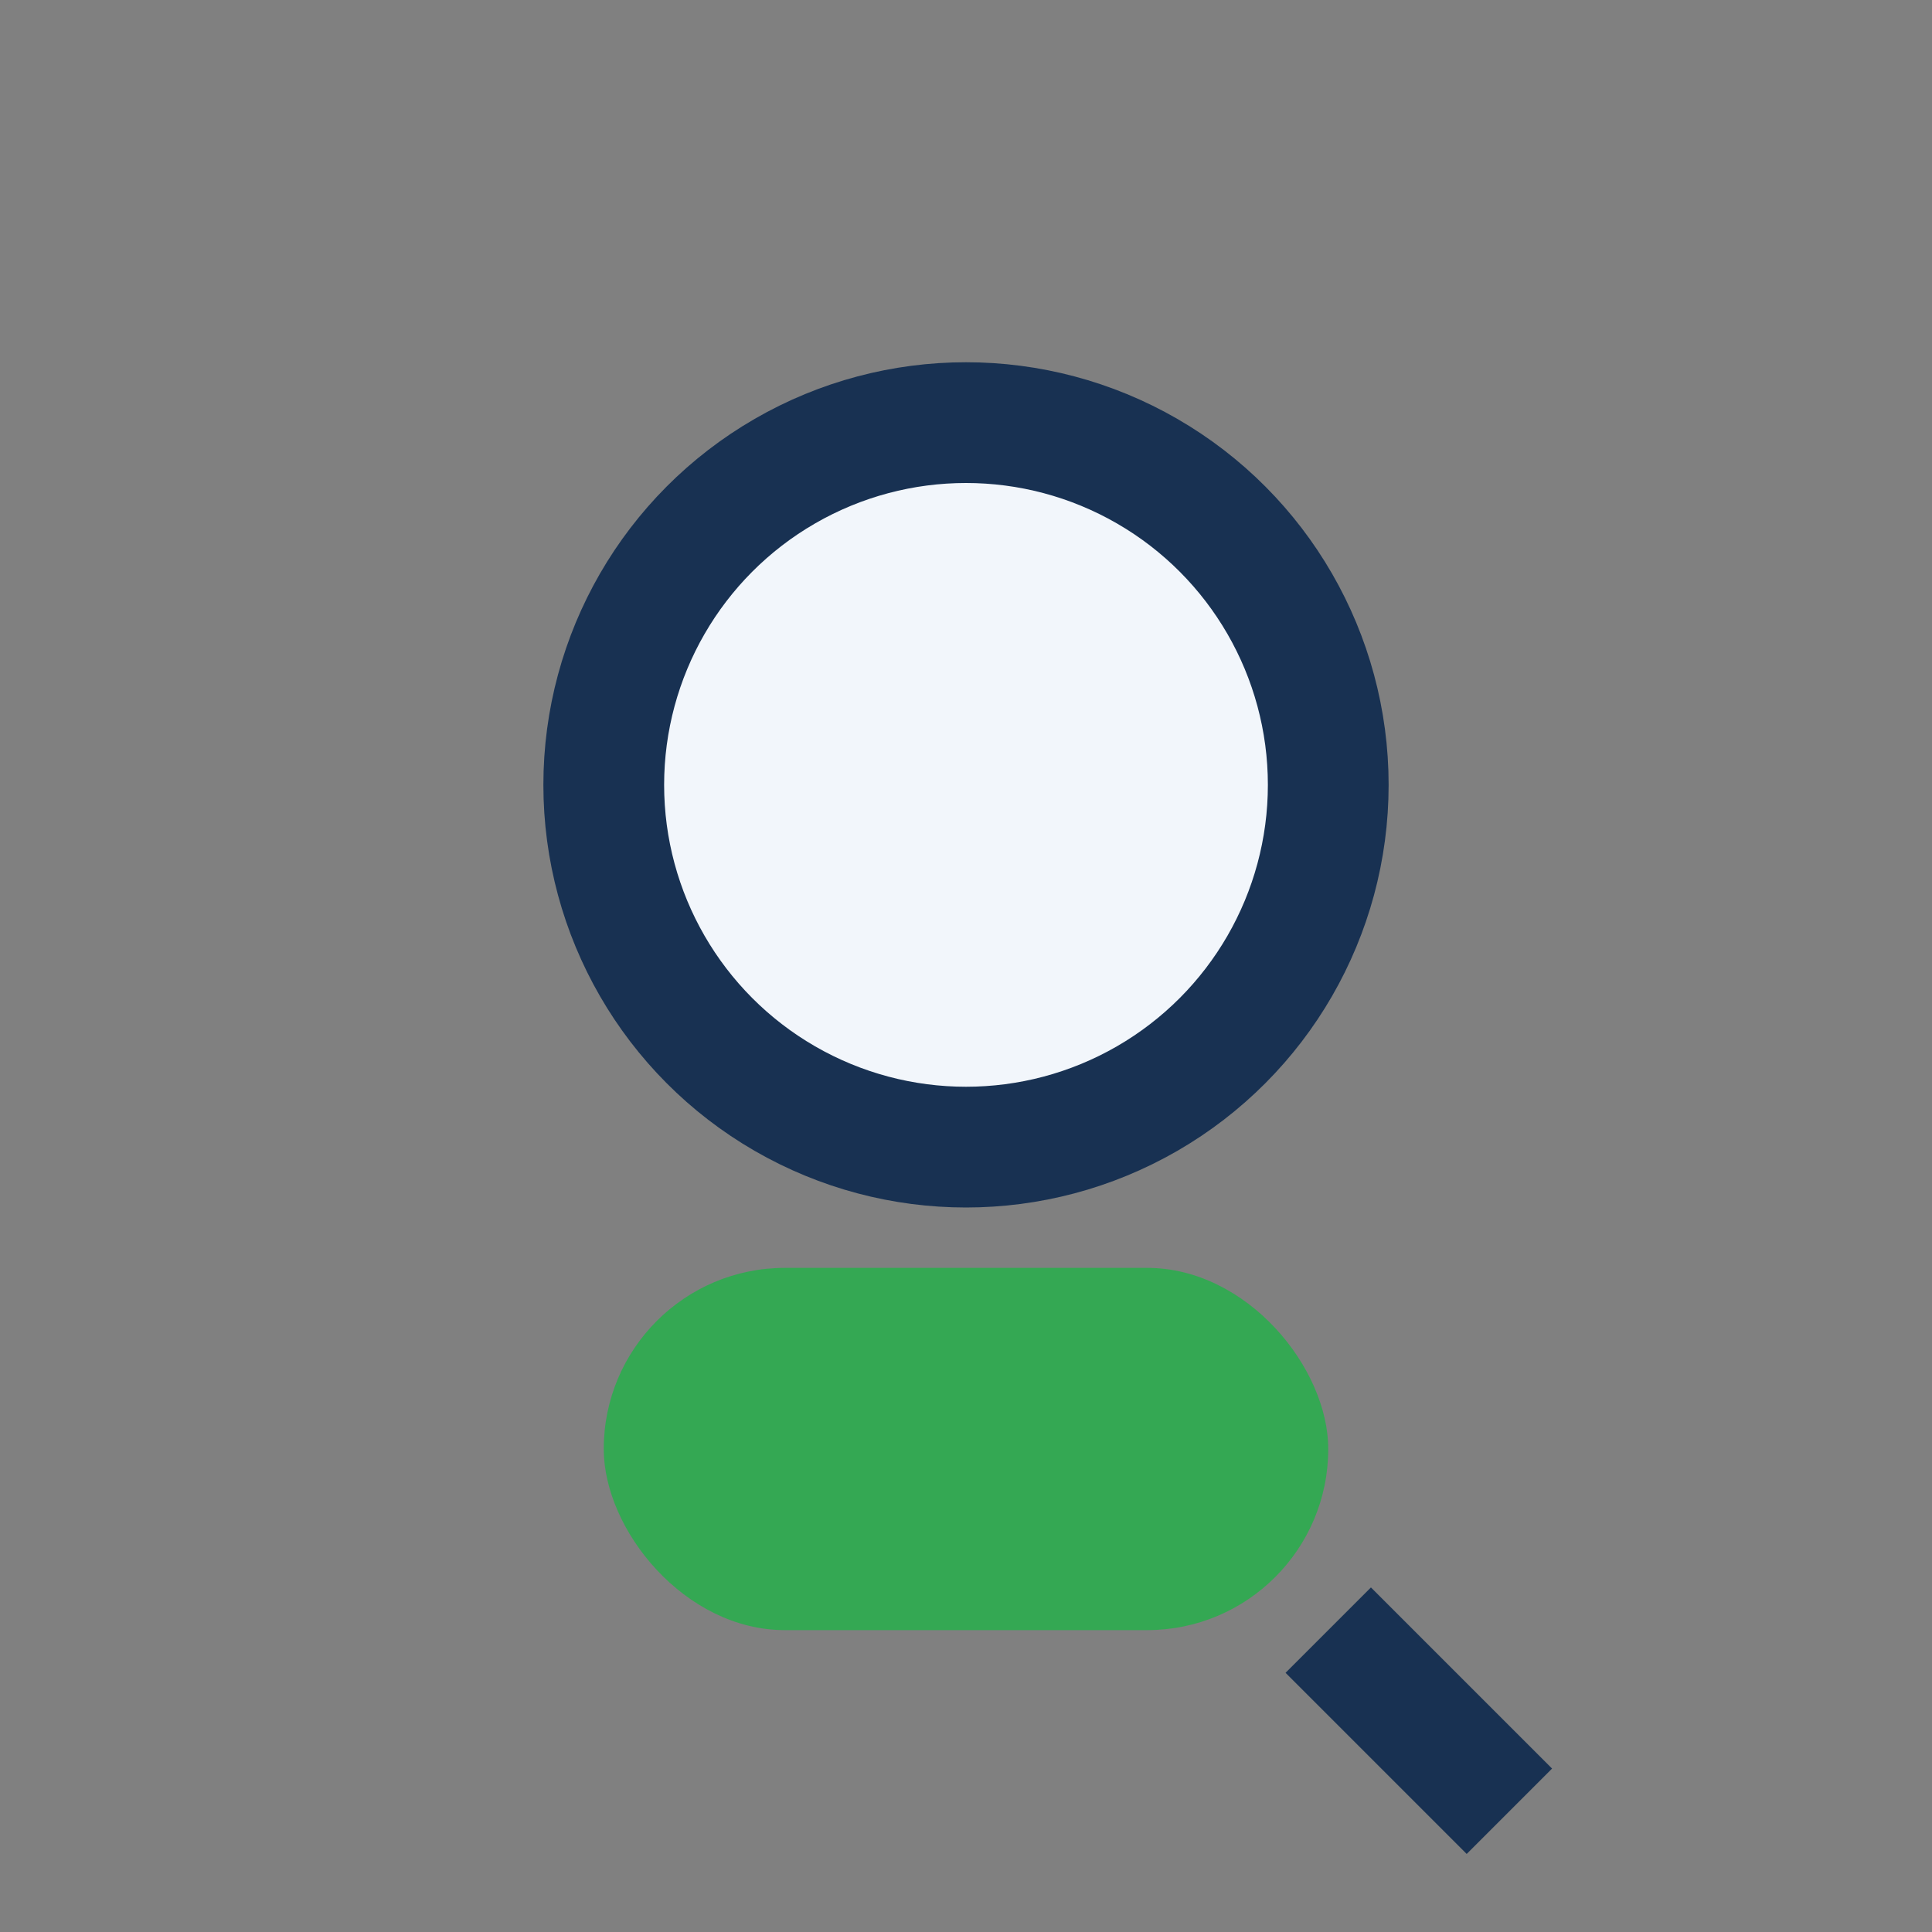
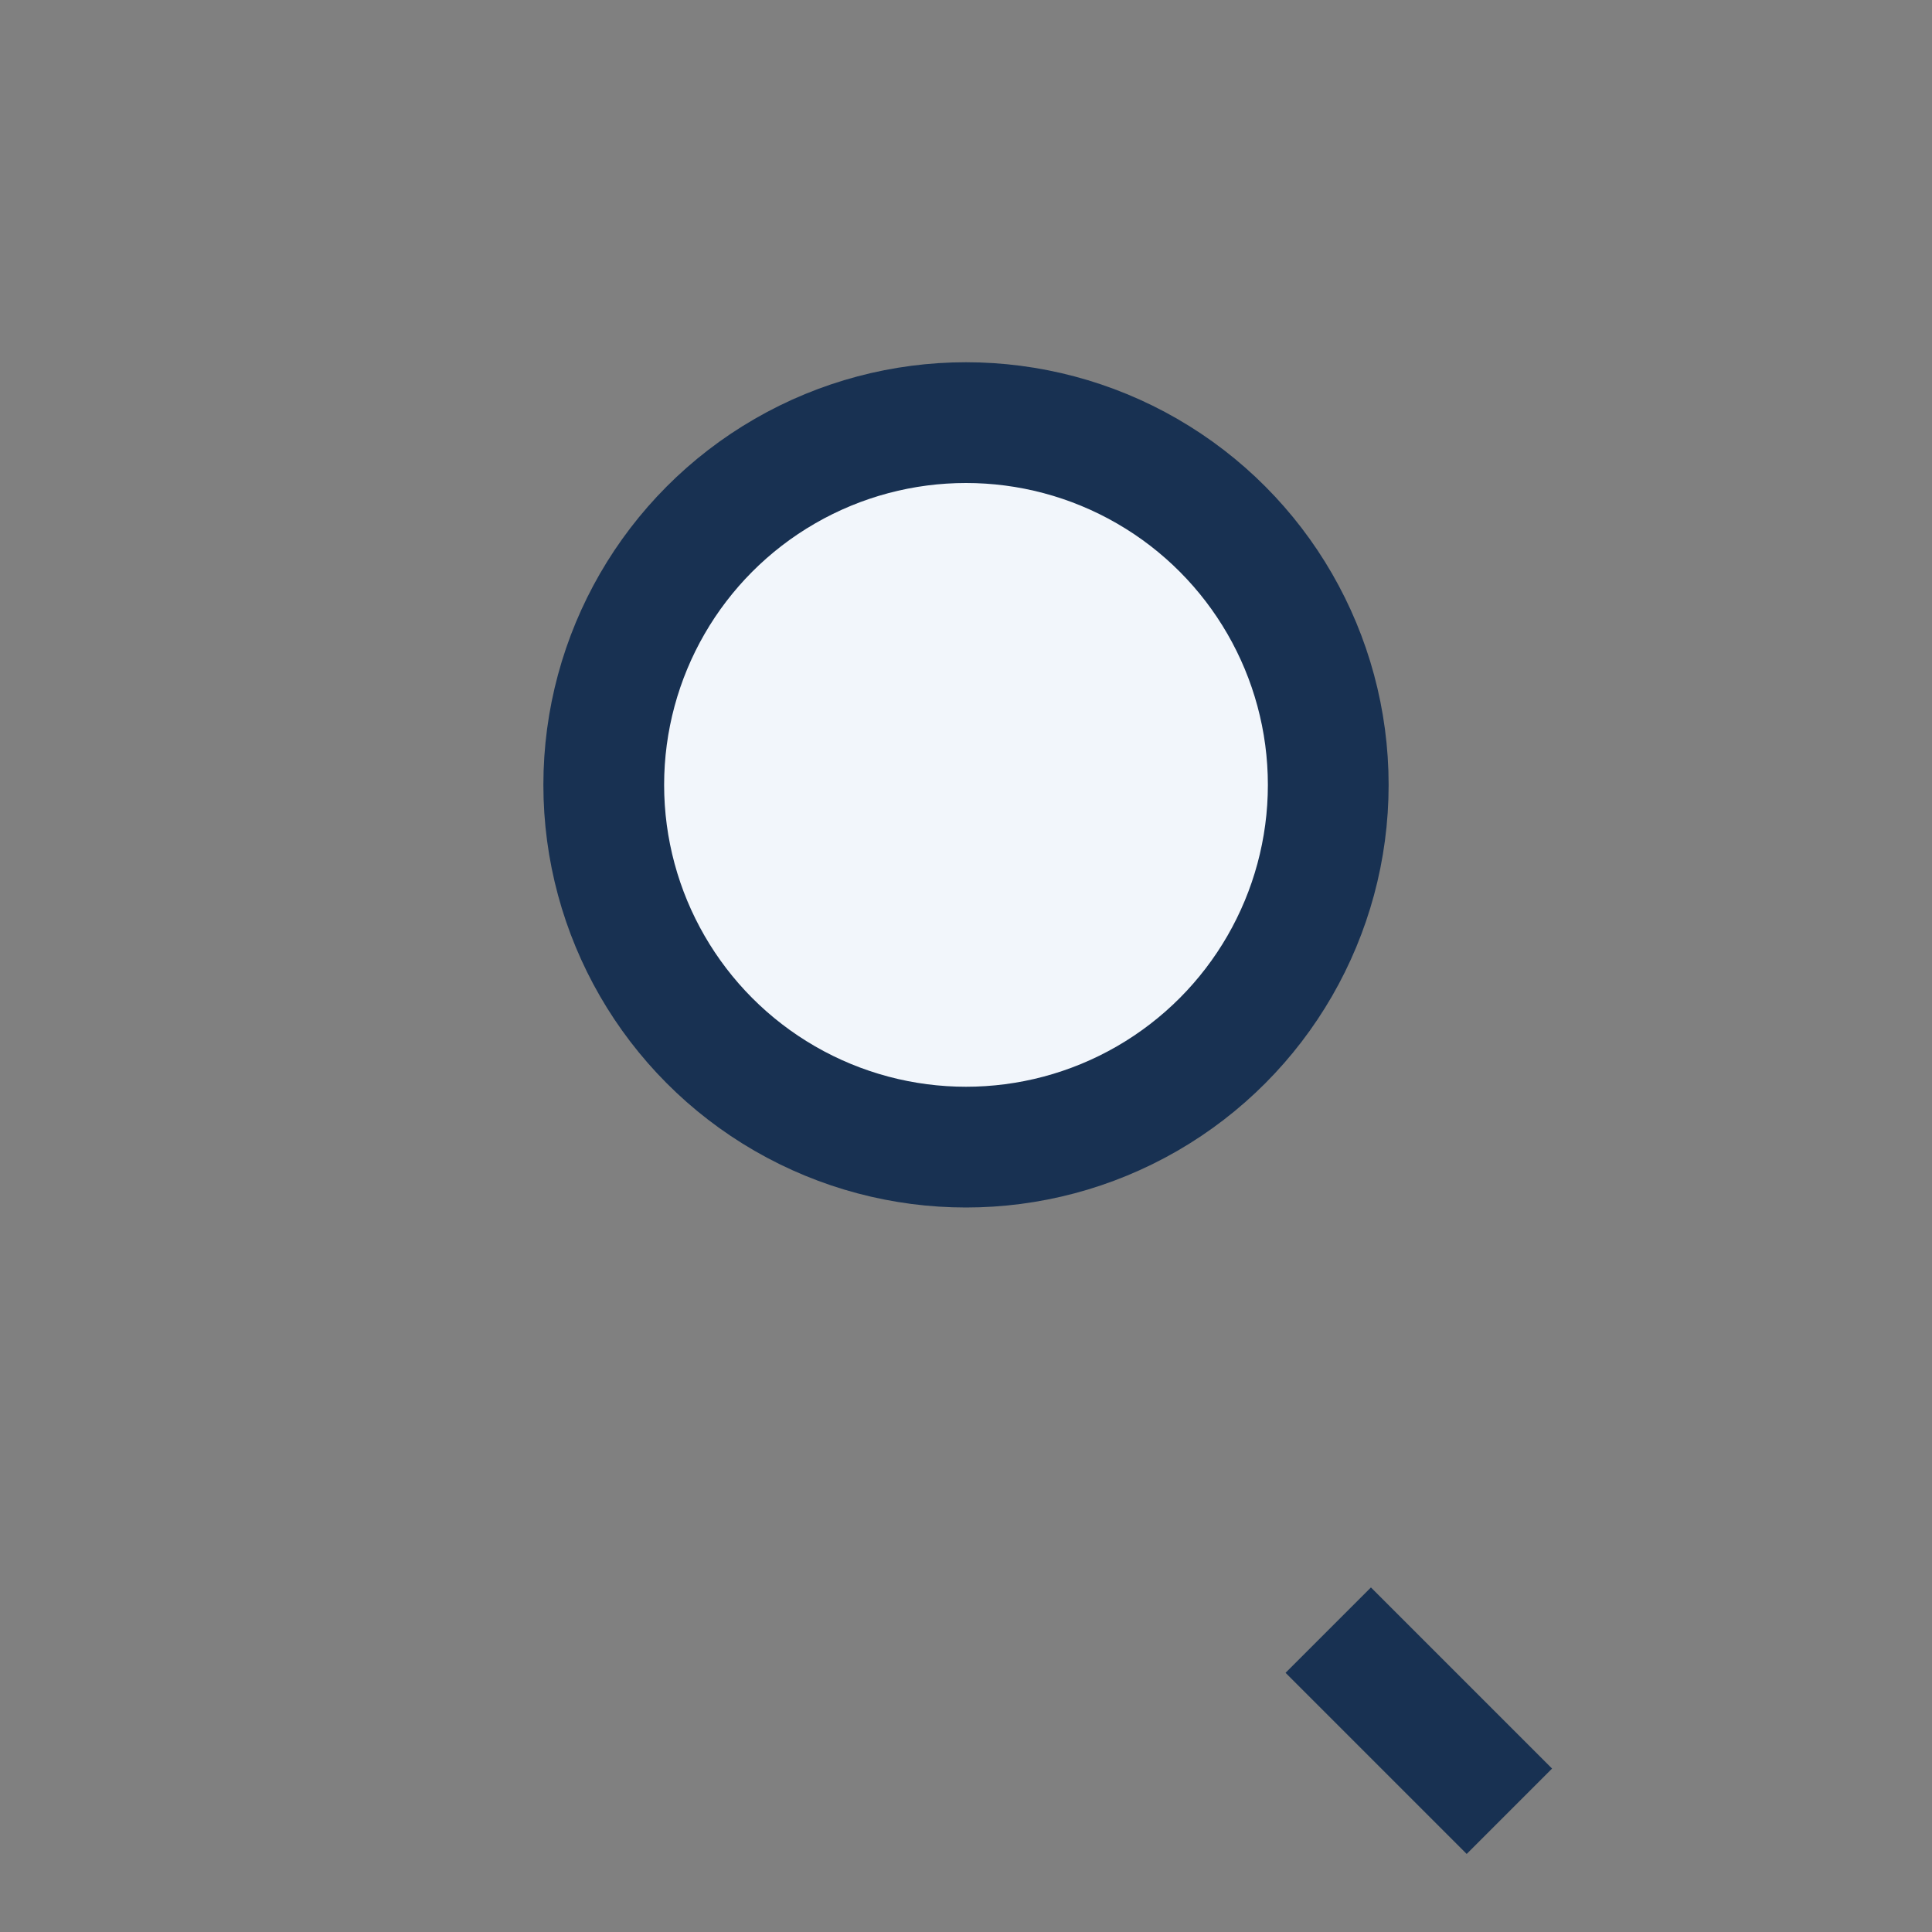
<svg xmlns="http://www.w3.org/2000/svg" width="32" height="32" viewBox="0 0 32 32">
  <rect x="0" y="0" width="32" height="32" fill="#808080" stroke="none" />
  <circle cx="16" cy="13" r="6" fill="#F2F6FB" stroke="#183152" stroke-width="2" />
-   <rect x="10" y="21" width="12" height="6" rx="3" fill="#34A853" />
  <path d="M22 27l3 3" stroke="#183152" stroke-width="2" />
</svg>